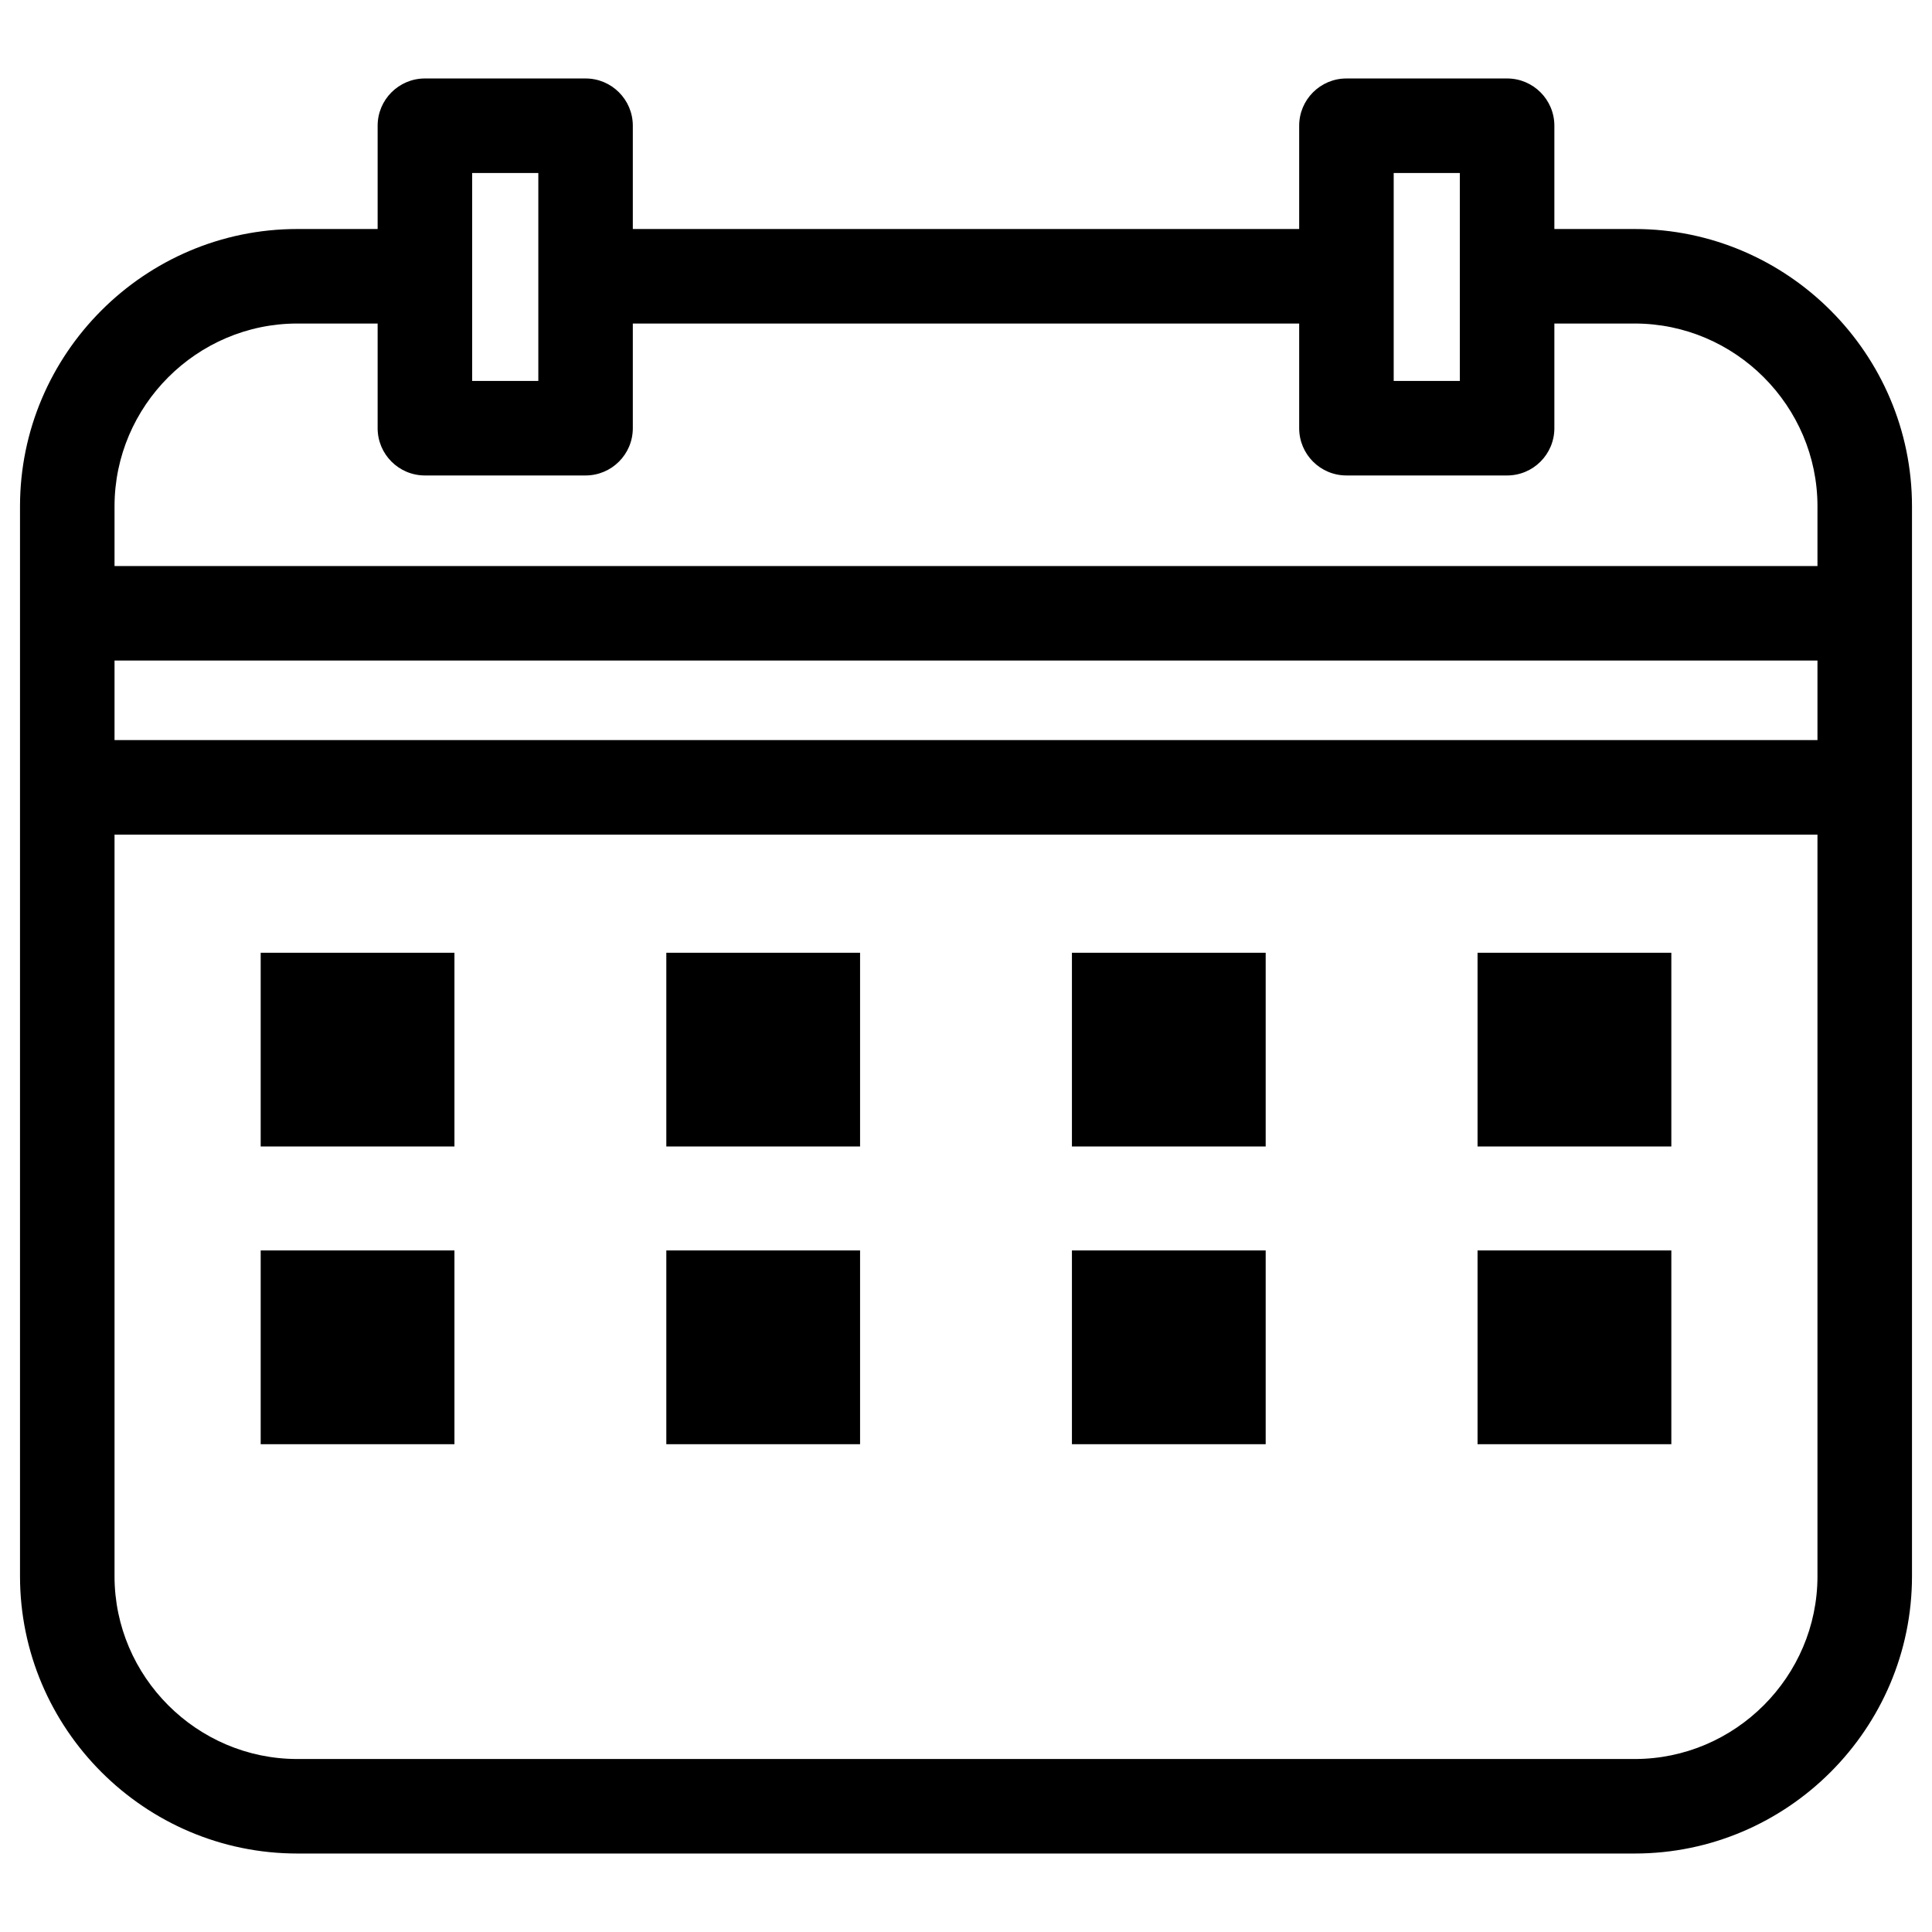
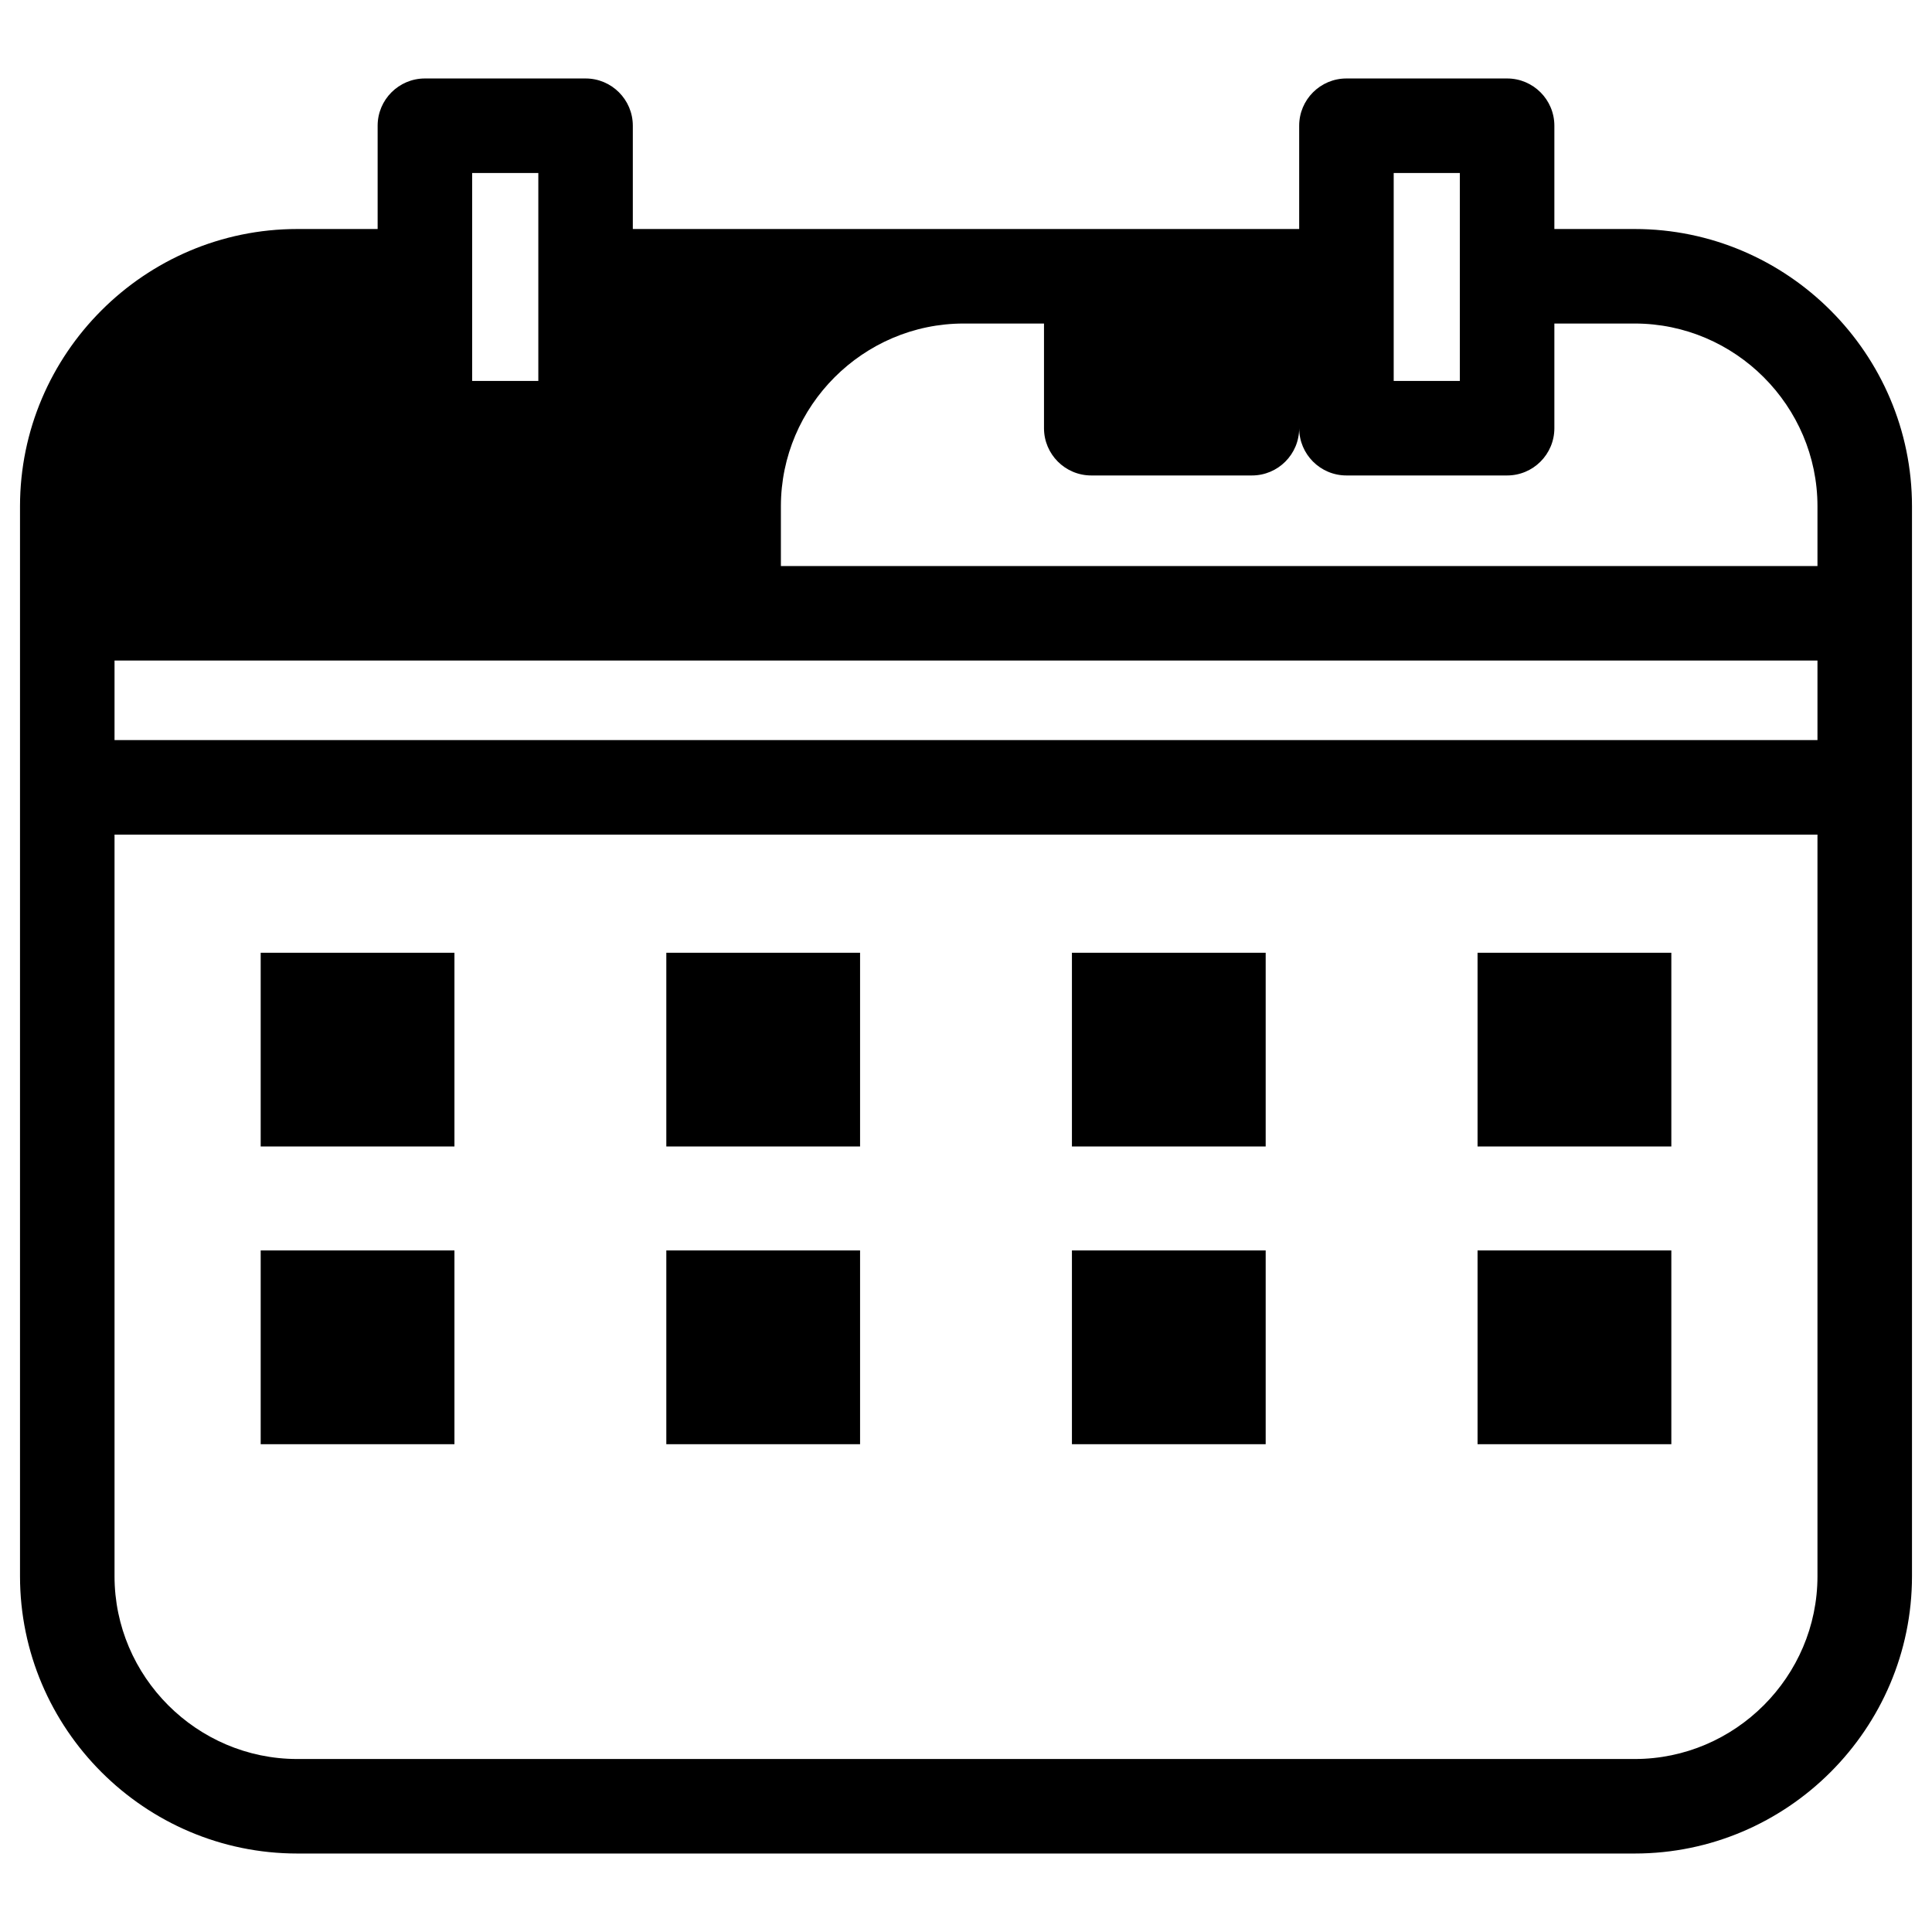
<svg xmlns="http://www.w3.org/2000/svg" height="8.467mm" style="shape-rendering:geometricPrecision; text-rendering:geometricPrecision; image-rendering:optimizeQuality; fill-rule:evenodd; clip-rule:evenodd" version="1.1" viewBox="0 0 846.66 846.66" width="8.467mm" xml:space="preserve">
  <defs>
    <style type="text/css">
   
    .fil0 {fill:black;fill-rule:nonzero}
   
  </style>
  </defs>
  <g id="Layer_x0020_1">
-     <path class="fil0" d="M130.28 100.36l35.21 0 0 -45.26c0,-11.43 9.28,-20.71 20.71,-20.71l70.42 0c11.43,0 20.7,9.28 20.7,20.71l0 45.26 292.02 0 0 -45.26c0,-11.43 9.27,-20.71 20.71,-20.71l70.41 0c11.43,0 20.71,9.28 20.71,20.71l0 45.26 35.21 0c66.87,0 121.51,54.64 121.51,121.52 0,156.29 0,312.58 0,468.87 0,66.88 -54.64,121.52 -121.51,121.52l-586.1 0c-66.87,0 -121.51,-54.64 -121.51,-121.52 0,-156.29 0,-312.58 0,-468.87 0,-66.88 54.64,-121.52 121.51,-121.52zm-16.04 447.63l84.91 0 0 84.91 -84.91 0 0 -84.91zm533.27 0l84.92 0 0 84.91 -84.92 0 0 -84.91zm-177.76 0l84.91 0 0 84.91 -84.91 0 0 -84.91zm-177.75 0l84.91 0 0 84.91 -84.91 0 0 -84.91zm-177.76 -130.47l84.91 0 0 84.91 -84.91 0 0 -84.91zm533.27 0l84.92 0 0 84.91 -84.92 0 0 -84.91zm-177.76 0l84.91 0 0 84.91 -84.91 0 0 -84.91zm-177.75 0l84.91 0 0 84.91 -84.91 0 0 -84.91zm-85.09 -296.45l0 45.87 29 0 0 -45.87 0 -45.26 -29 0 0 45.26zm403.85 45.87l28.99 0 0 -91.13 -28.99 0 0 91.13zm-560.57 157.39l746.28 0 0 -34.86 -746.28 0 0 34.86zm746.28 41.42l-746.28 0 0 325c0,44.01 36.08,80.1 80.09,80.1l586.1 0c44.01,0 80.09,-36.09 80.09,-80.1l0 -325zm-746.28 -117.7l746.28 0 0 -26.17c0,-44.01 -36.08,-80.1 -80.09,-80.1l-35.21 0 0 45.87c0,11.43 -9.28,20.71 -20.71,20.71l-70.41 0c-11.44,0 -20.71,-9.28 -20.71,-20.71l0 -45.87 -292.02 0 0 45.87c0,11.43 -9.27,20.71 -20.7,20.71l-70.42 0c-11.43,0 -20.71,-9.28 -20.71,-20.71l0 -45.87 -35.21 0c-44.01,0 -80.09,36.09 -80.09,80.1l0 26.17z" />
+     <path class="fil0" d="M130.28 100.36l35.21 0 0 -45.26c0,-11.43 9.28,-20.71 20.71,-20.71l70.42 0c11.43,0 20.7,9.28 20.7,20.71l0 45.26 292.02 0 0 -45.26c0,-11.43 9.27,-20.71 20.71,-20.71l70.41 0c11.43,0 20.71,9.28 20.71,20.71l0 45.26 35.21 0c66.87,0 121.51,54.64 121.51,121.52 0,156.29 0,312.58 0,468.87 0,66.88 -54.64,121.52 -121.51,121.52l-586.1 0c-66.87,0 -121.51,-54.64 -121.51,-121.52 0,-156.29 0,-312.58 0,-468.87 0,-66.88 54.64,-121.52 121.51,-121.52zm-16.04 447.63l84.91 0 0 84.91 -84.91 0 0 -84.91zm533.27 0l84.92 0 0 84.91 -84.92 0 0 -84.91zm-177.76 0l84.91 0 0 84.91 -84.91 0 0 -84.91zm-177.75 0l84.91 0 0 84.91 -84.91 0 0 -84.91zm-177.76 -130.47l84.91 0 0 84.91 -84.91 0 0 -84.91zm533.27 0l84.92 0 0 84.91 -84.92 0 0 -84.91zm-177.76 0l84.91 0 0 84.91 -84.91 0 0 -84.91zm-177.75 0l84.91 0 0 84.91 -84.91 0 0 -84.91zm-85.09 -296.45l0 45.87 29 0 0 -45.87 0 -45.26 -29 0 0 45.26zm403.85 45.87l28.99 0 0 -91.13 -28.99 0 0 91.13zm-560.57 157.39l746.28 0 0 -34.86 -746.28 0 0 34.86zm746.28 41.42l-746.28 0 0 325c0,44.01 36.08,80.1 80.09,80.1l586.1 0c44.01,0 80.09,-36.09 80.09,-80.1l0 -325zm-746.28 -117.7l746.28 0 0 -26.17c0,-44.01 -36.08,-80.1 -80.09,-80.1l-35.21 0 0 45.87c0,11.43 -9.28,20.71 -20.71,20.71l-70.41 0c-11.44,0 -20.71,-9.28 -20.71,-20.71c0,11.43 -9.27,20.71 -20.7,20.71l-70.42 0c-11.43,0 -20.71,-9.28 -20.71,-20.71l0 -45.87 -35.21 0c-44.01,0 -80.09,36.09 -80.09,80.1l0 26.17z" />
  </g>
</svg>